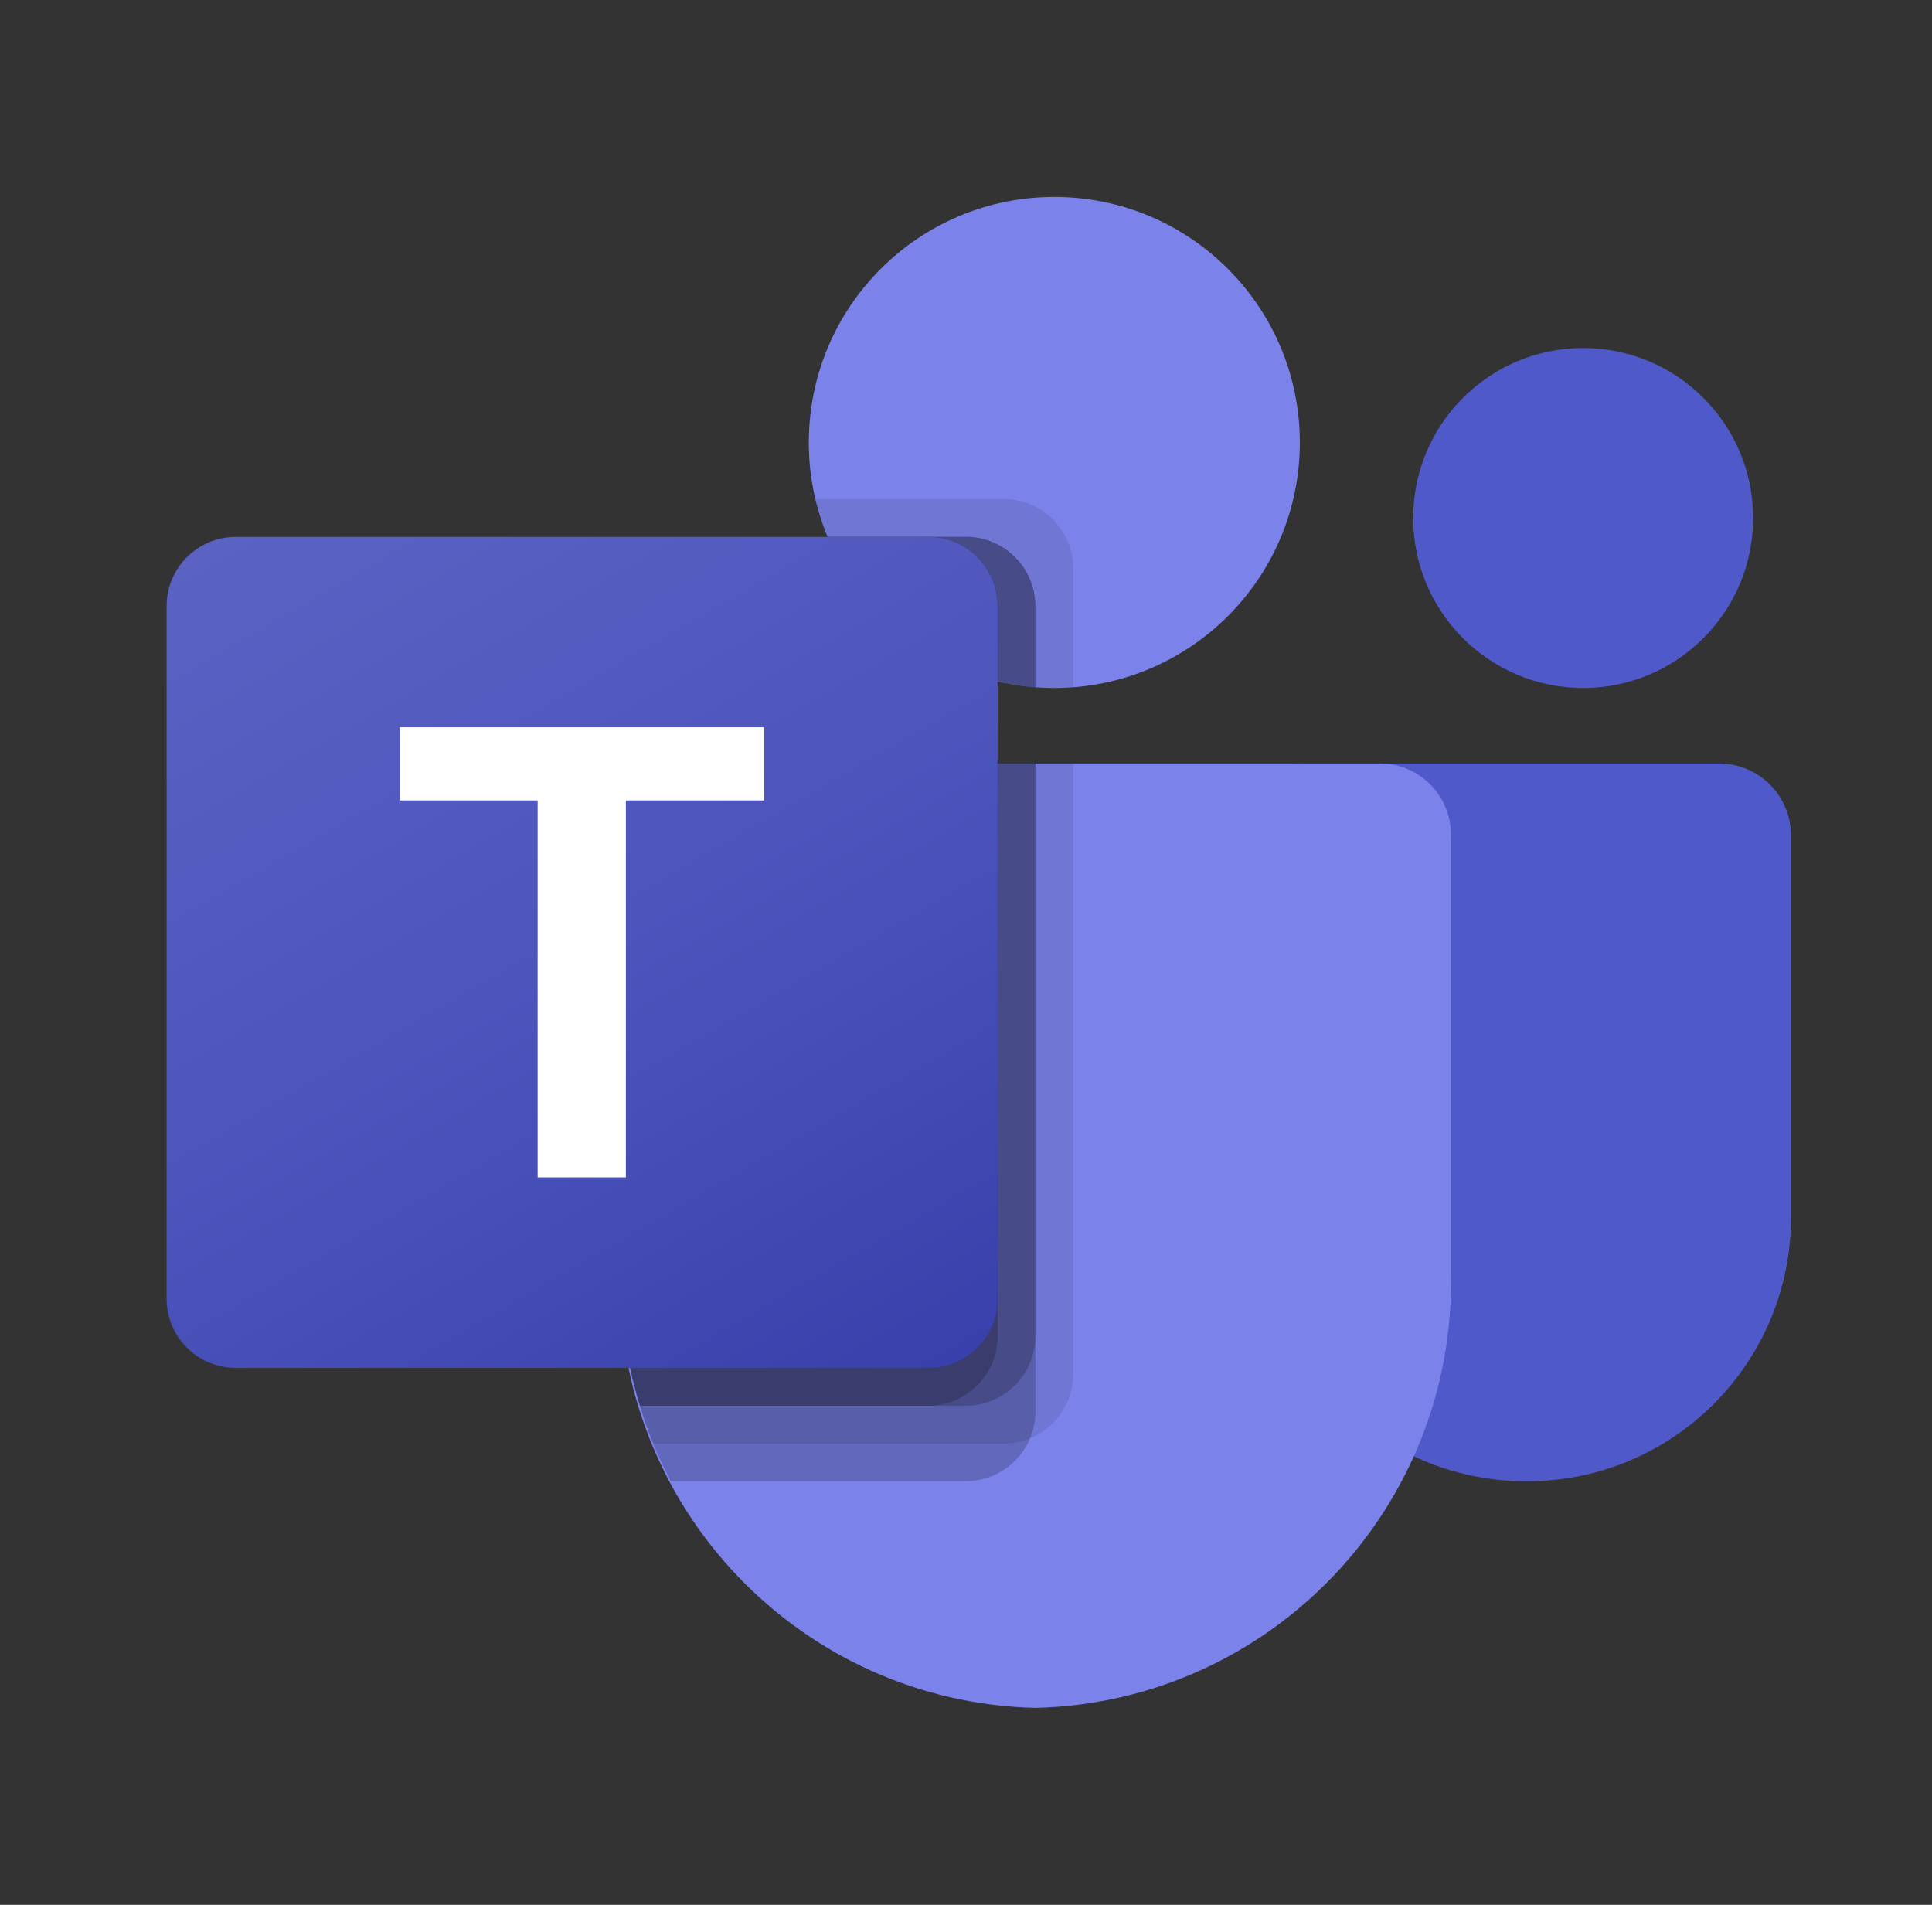
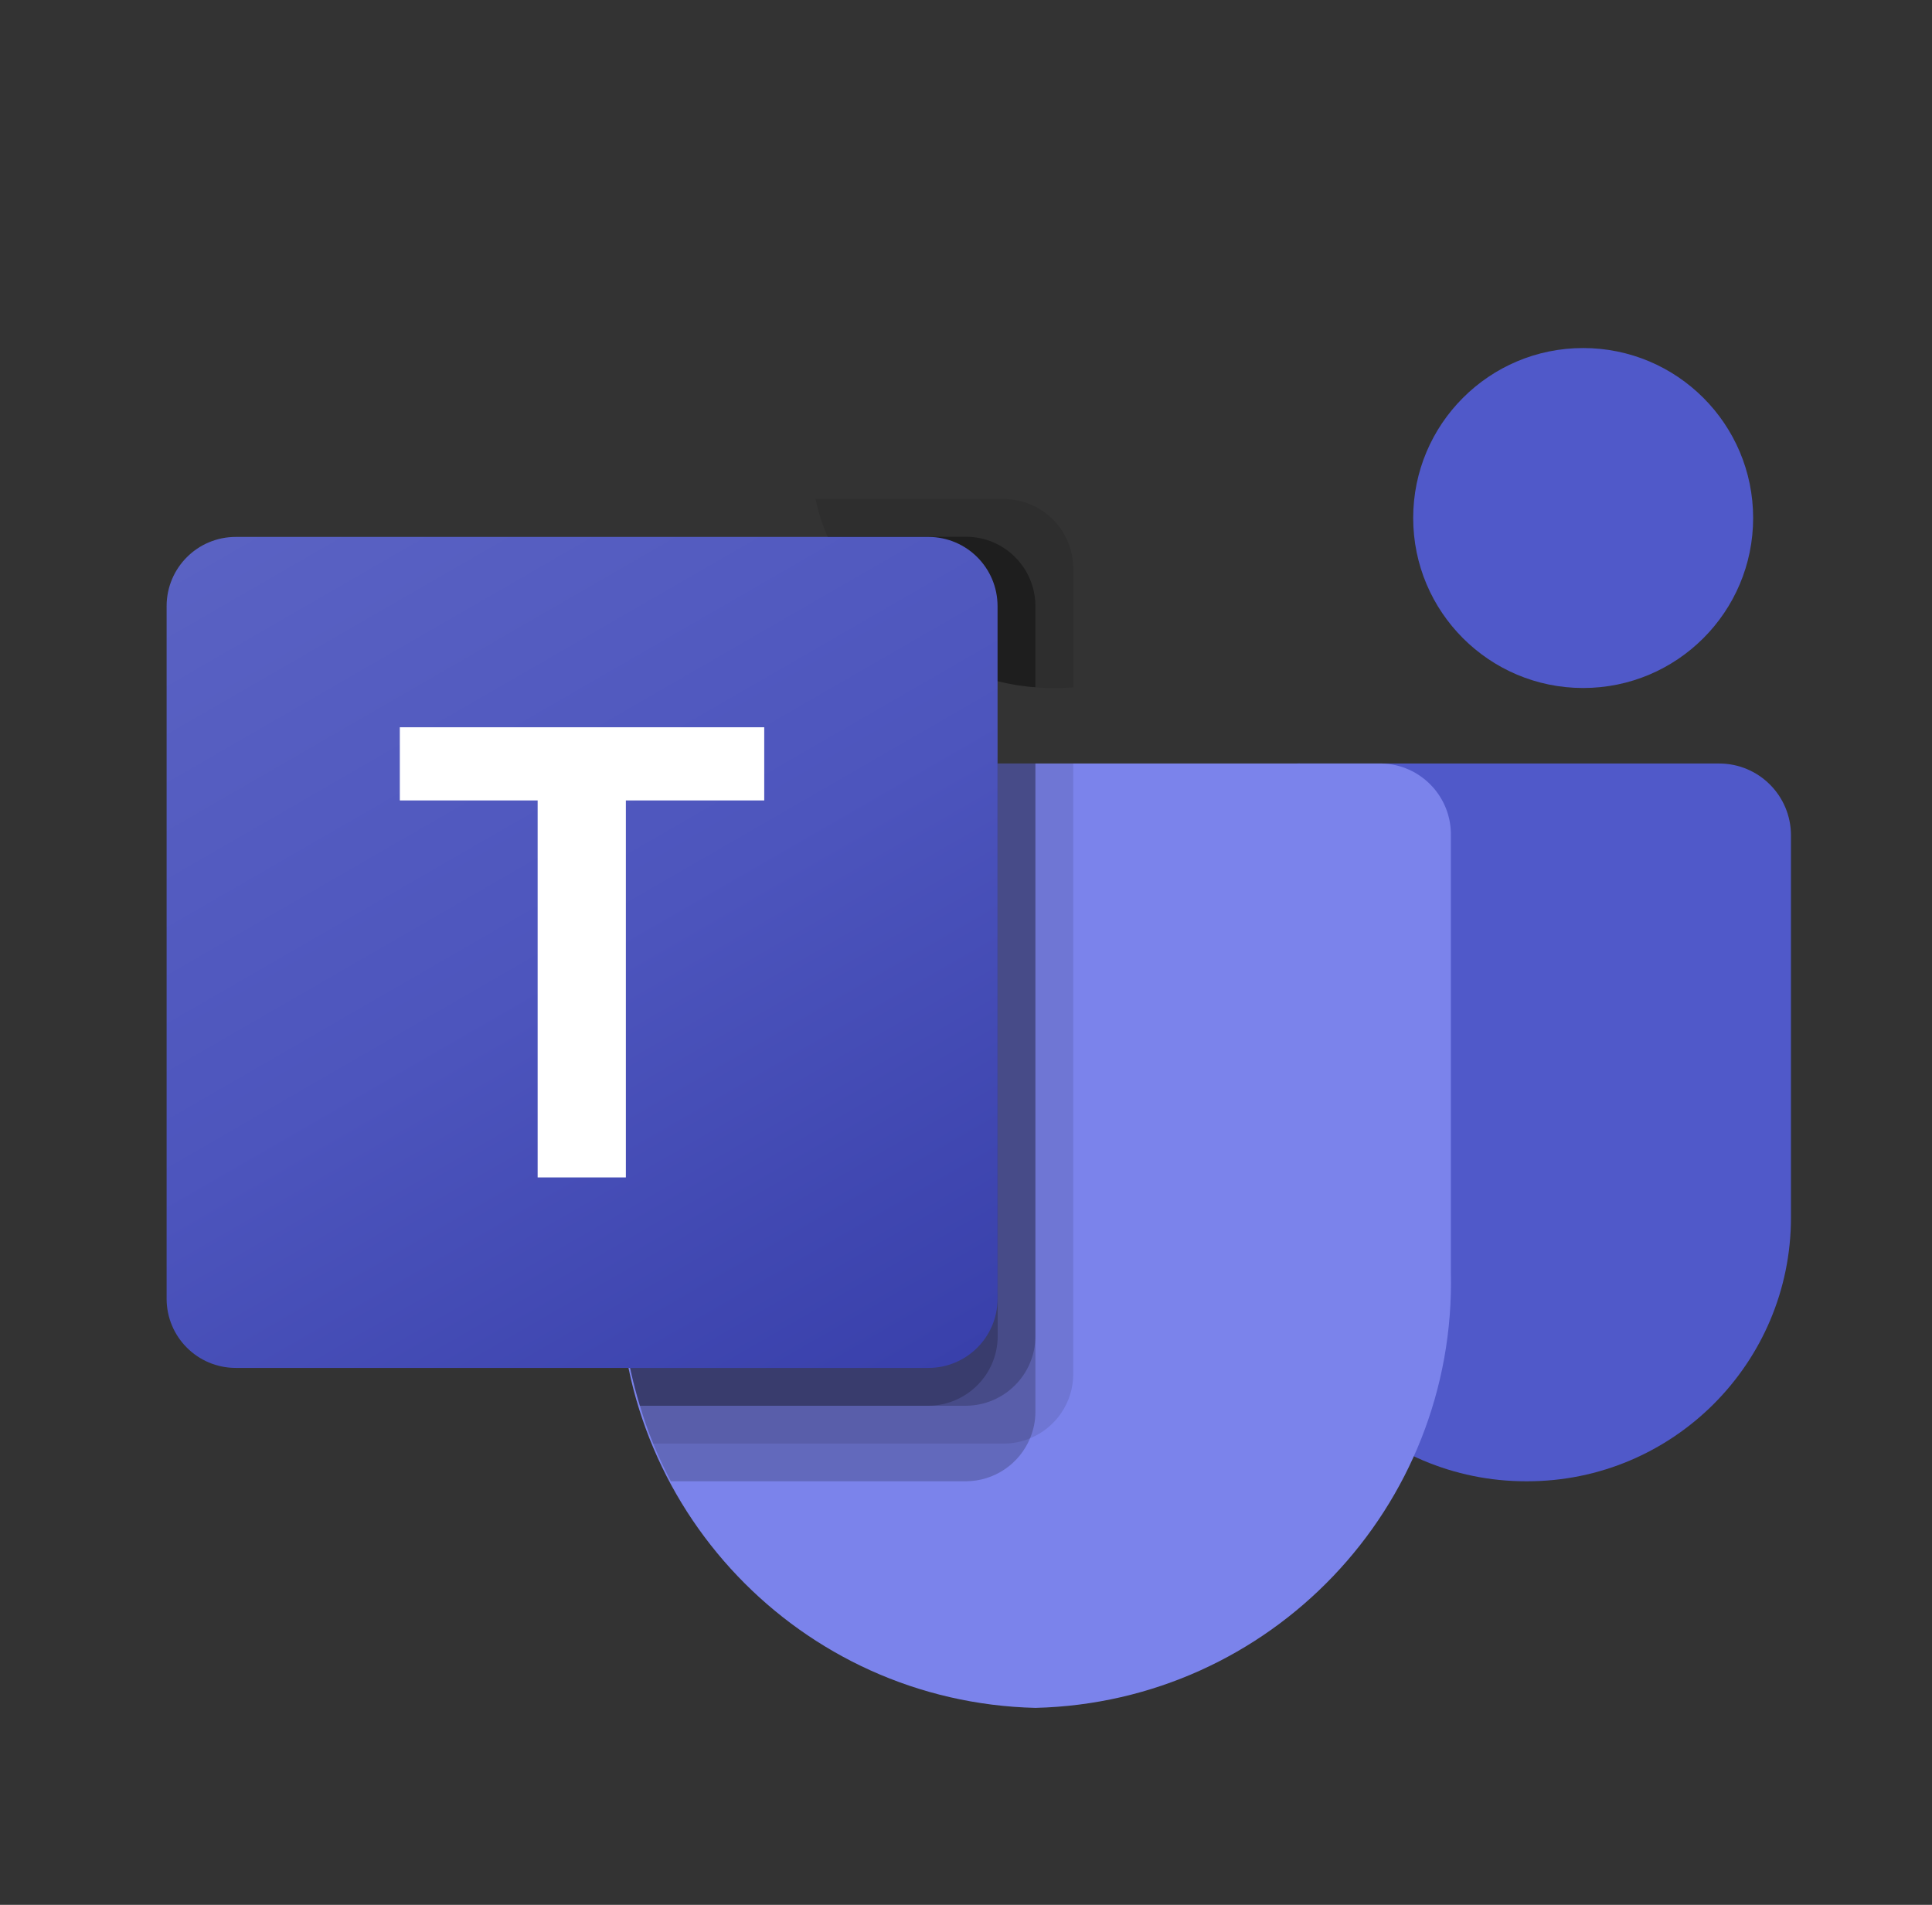
<svg xmlns="http://www.w3.org/2000/svg" width="71" height="70" viewBox="0 0 71 70" fill="none">
  <rect x="0" y="0" width="71" height="70" fill="#333333" stroke="none" />
  <path d="M47.758 28.058H63.178C64.636 28.058 65.817 29.24 65.817 30.698V44.742C65.817 50.094 61.476 54.435 56.124 54.435H56.08C50.728 54.435 46.387 50.094 46.382 44.742V29.434C46.382 28.671 47 28.053 47.763 28.053L47.758 28.058Z" fill="#5059C9" />
  <path d="M58.18 25.283C61.63 25.283 64.427 22.486 64.427 19.036C64.427 15.586 61.63 12.79 58.18 12.79C54.73 12.79 51.934 15.586 51.934 19.036C51.934 22.486 54.73 25.283 58.18 25.283Z" fill="#5059C9" />
-   <path d="M38.745 25.283C43.728 25.283 47.768 21.243 47.768 16.261C47.768 11.278 43.728 7.238 38.745 7.238C33.763 7.238 29.723 11.278 29.723 16.261C29.723 21.243 33.763 25.283 38.745 25.283Z" fill="#7B83EB" />
  <path d="M50.777 28.058H25.324C23.885 28.092 22.748 29.288 22.782 30.727V46.745C22.582 55.383 29.412 62.553 38.05 62.762C46.689 62.553 53.523 55.383 53.319 46.745V30.727C53.353 29.288 52.216 28.092 50.777 28.058Z" fill="#7B83EB" />
  <path opacity="0.1" d="M39.441 28.058V50.507C39.436 51.538 38.809 52.461 37.856 52.855C37.555 52.981 37.229 53.049 36.898 53.049H24.002C23.822 52.592 23.657 52.135 23.516 51.659C23.03 50.065 22.782 48.412 22.782 46.745V30.722C22.748 29.283 23.885 28.092 25.324 28.058H39.441Z" fill="black" />
  <path opacity="0.2" d="M38.05 28.058V51.892C38.05 52.223 37.982 52.549 37.856 52.85C37.462 53.803 36.539 54.425 35.508 54.435H24.653C24.415 53.978 24.196 53.521 24.002 53.044C23.807 52.568 23.657 52.131 23.516 51.654C23.03 50.06 22.782 48.407 22.782 46.74V30.717C22.748 29.279 23.885 28.087 25.324 28.053H38.055L38.05 28.058Z" fill="black" />
  <path opacity="0.2" d="M38.05 28.058V49.117C38.041 50.517 36.908 51.645 35.508 51.659H23.516C23.03 50.065 22.782 48.412 22.782 46.745V30.722C22.748 29.283 23.885 28.092 25.324 28.058H38.055H38.05Z" fill="black" />
  <path opacity="0.2" d="M36.665 28.058V49.117C36.655 50.517 35.523 51.645 34.123 51.659H23.516C23.03 50.065 22.782 48.412 22.782 46.745V30.722C22.748 29.283 23.885 28.092 25.324 28.058H36.665Z" fill="black" />
  <path opacity="0.1" d="M39.441 20.883V25.258C39.203 25.273 38.984 25.288 38.746 25.288C38.507 25.288 38.289 25.273 38.05 25.258C37.584 25.229 37.117 25.151 36.66 25.035C33.85 24.369 31.527 22.395 30.414 19.731C30.224 19.284 30.073 18.817 29.971 18.341H36.898C38.298 18.346 39.436 19.479 39.441 20.883Z" fill="black" />
  <path opacity="0.2" d="M38.05 22.269V25.253C37.584 25.224 37.117 25.146 36.66 25.03C33.85 24.364 31.527 22.39 30.414 19.726H35.508C36.908 19.731 38.045 20.864 38.05 22.269Z" fill="black" />
  <path opacity="0.2" d="M38.05 22.269V25.253C37.584 25.224 37.117 25.146 36.66 25.03C33.85 24.364 31.527 22.39 30.414 19.726H35.508C36.908 19.731 38.045 20.864 38.05 22.269Z" fill="black" />
  <path opacity="0.2" d="M36.665 22.269V25.03C33.855 24.364 31.532 22.39 30.419 19.726H34.127C35.528 19.731 36.665 20.864 36.67 22.269H36.665Z" fill="black" />
  <path d="M8.665 19.731H34.118C35.523 19.731 36.66 20.869 36.66 22.274V47.726C36.66 49.131 35.523 50.269 34.118 50.269H8.665C7.26 50.269 6.123 49.131 6.123 47.726V22.274C6.123 20.869 7.26 19.731 8.665 19.731Z" fill="url(#paint0_linear_97_729)" />
  <path d="M28.09 29.415H23V43.269H19.758V29.415H14.693V26.726H28.085V29.415H28.09Z" fill="white" />
  <defs>
    <linearGradient id="paint0_linear_97_729" x1="11.426" y1="17.738" x2="31.357" y2="52.257" gradientUnits="userSpaceOnUse">
      <stop stop-color="#5A62C3" />
      <stop offset="0.5" stop-color="#4D55BD" />
      <stop offset="1" stop-color="#3940AB" />
    </linearGradient>
  </defs>
</svg>